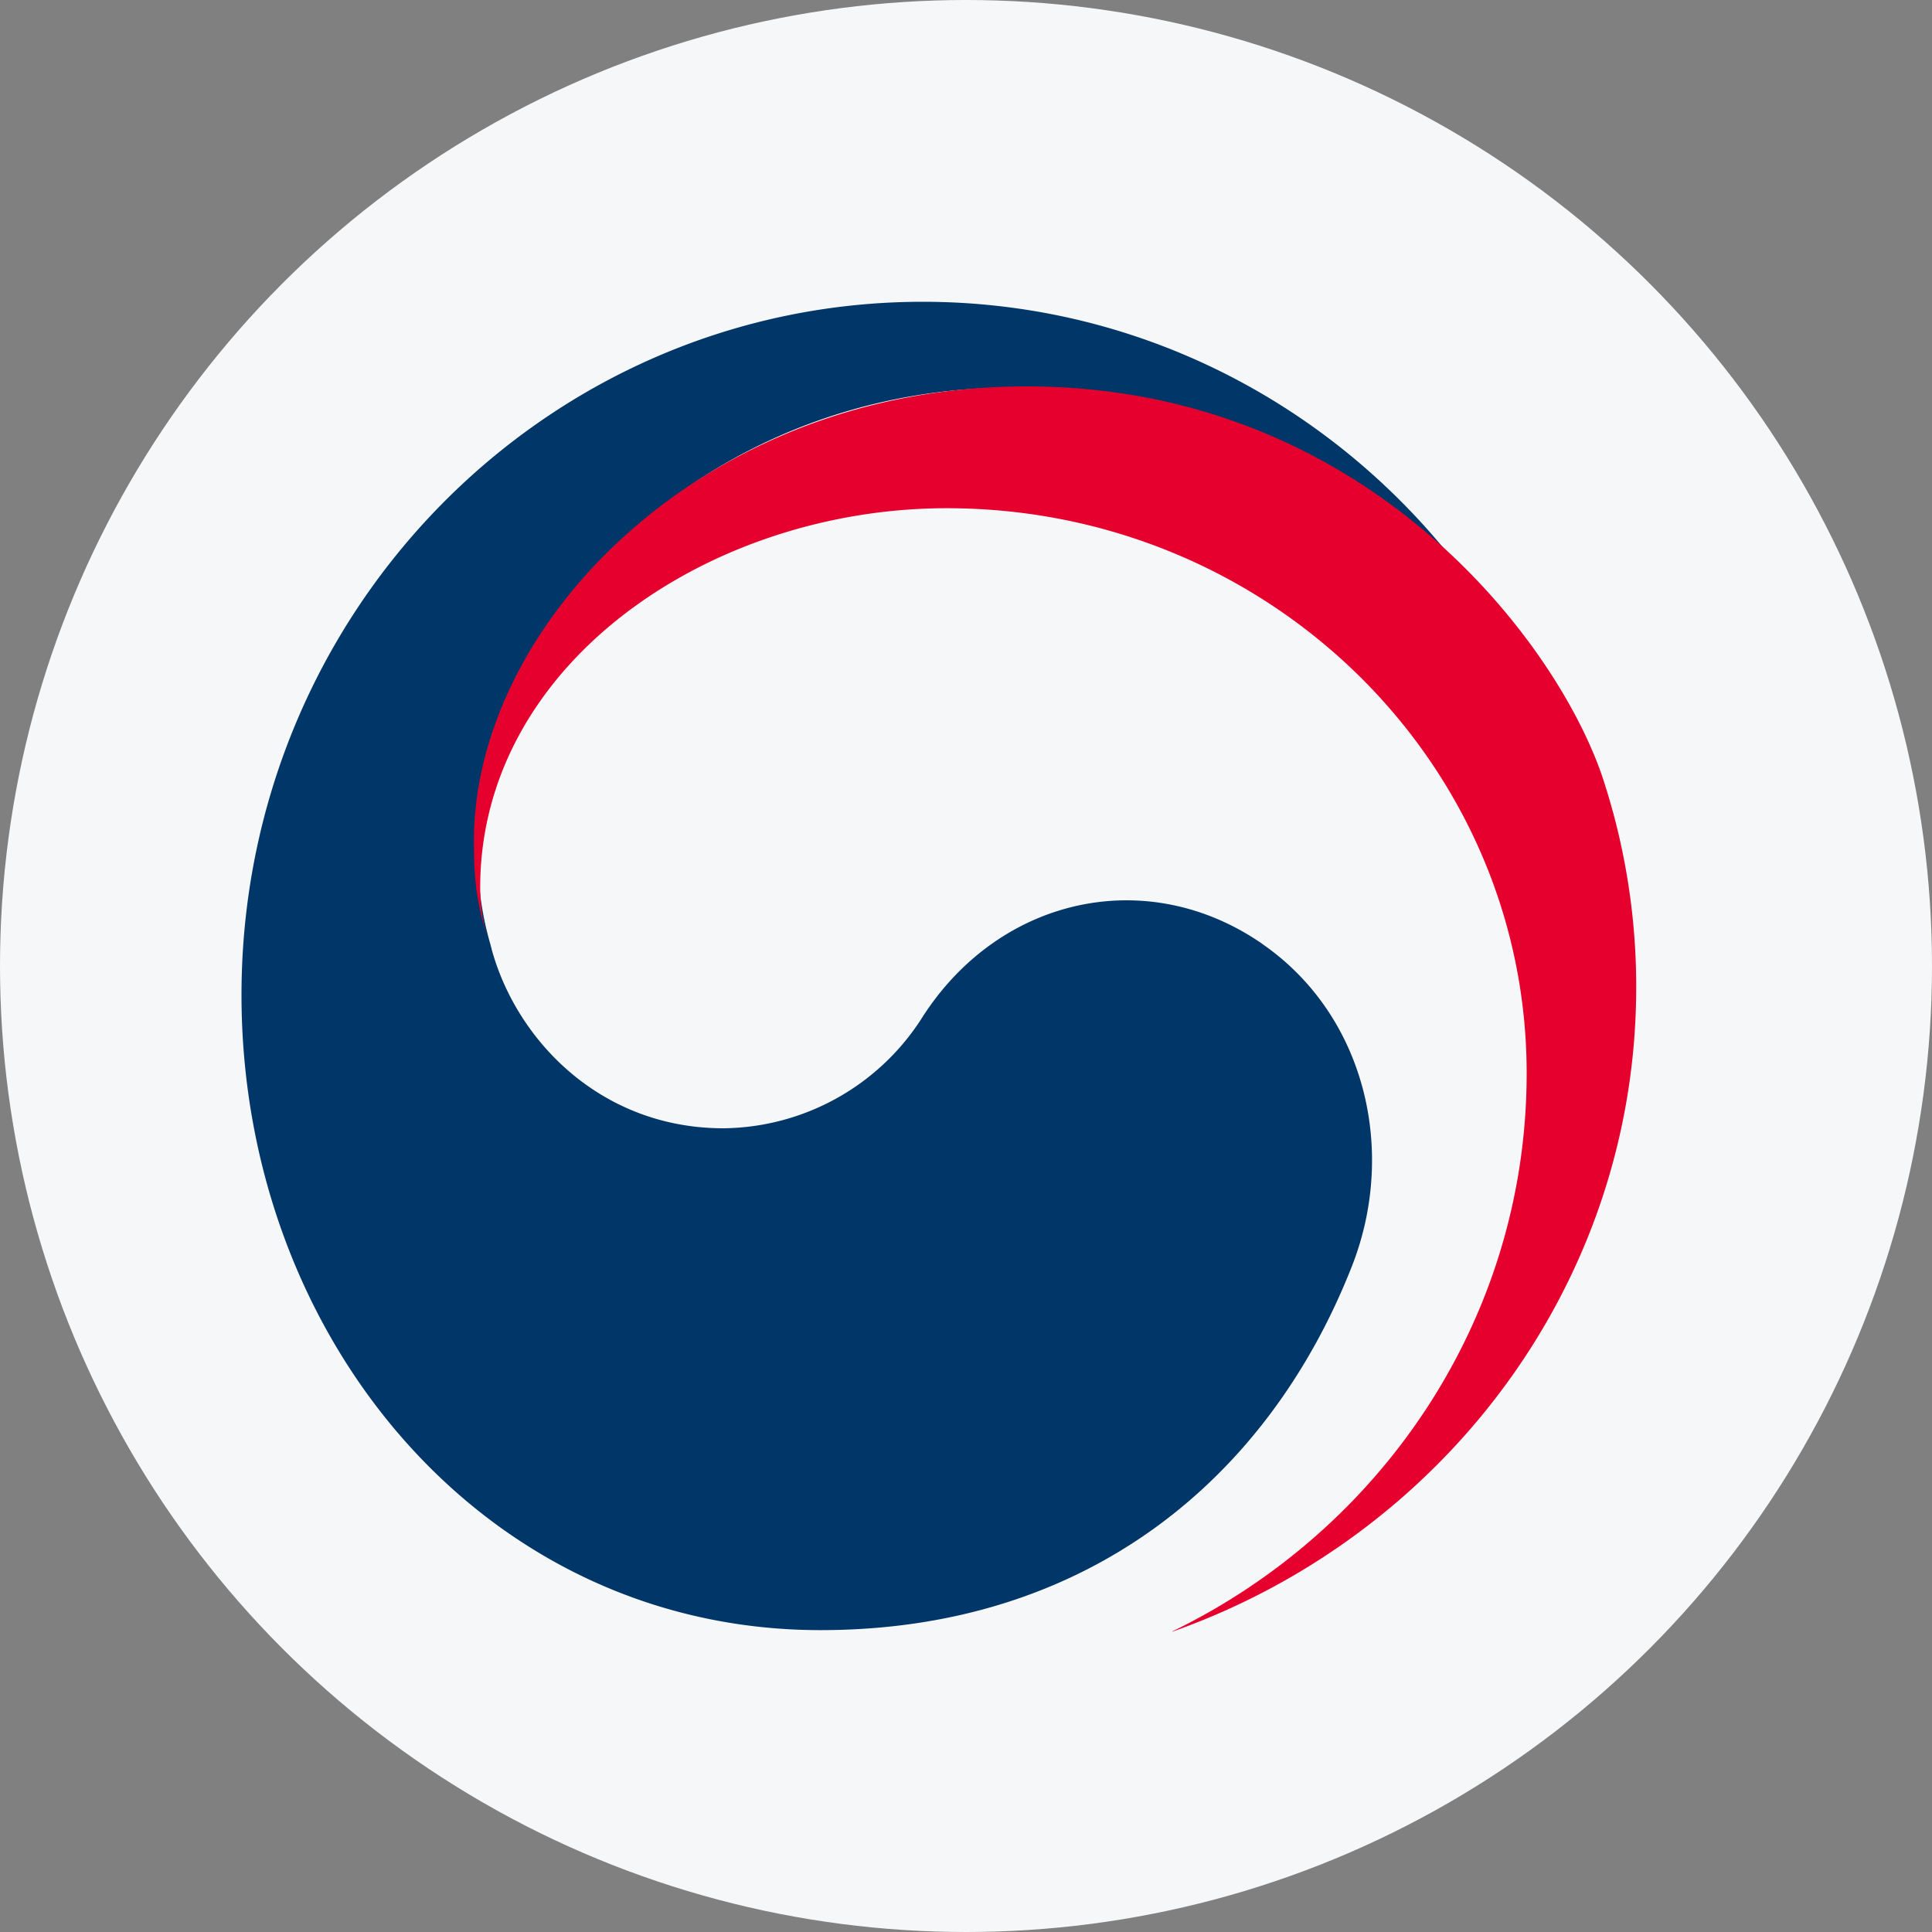
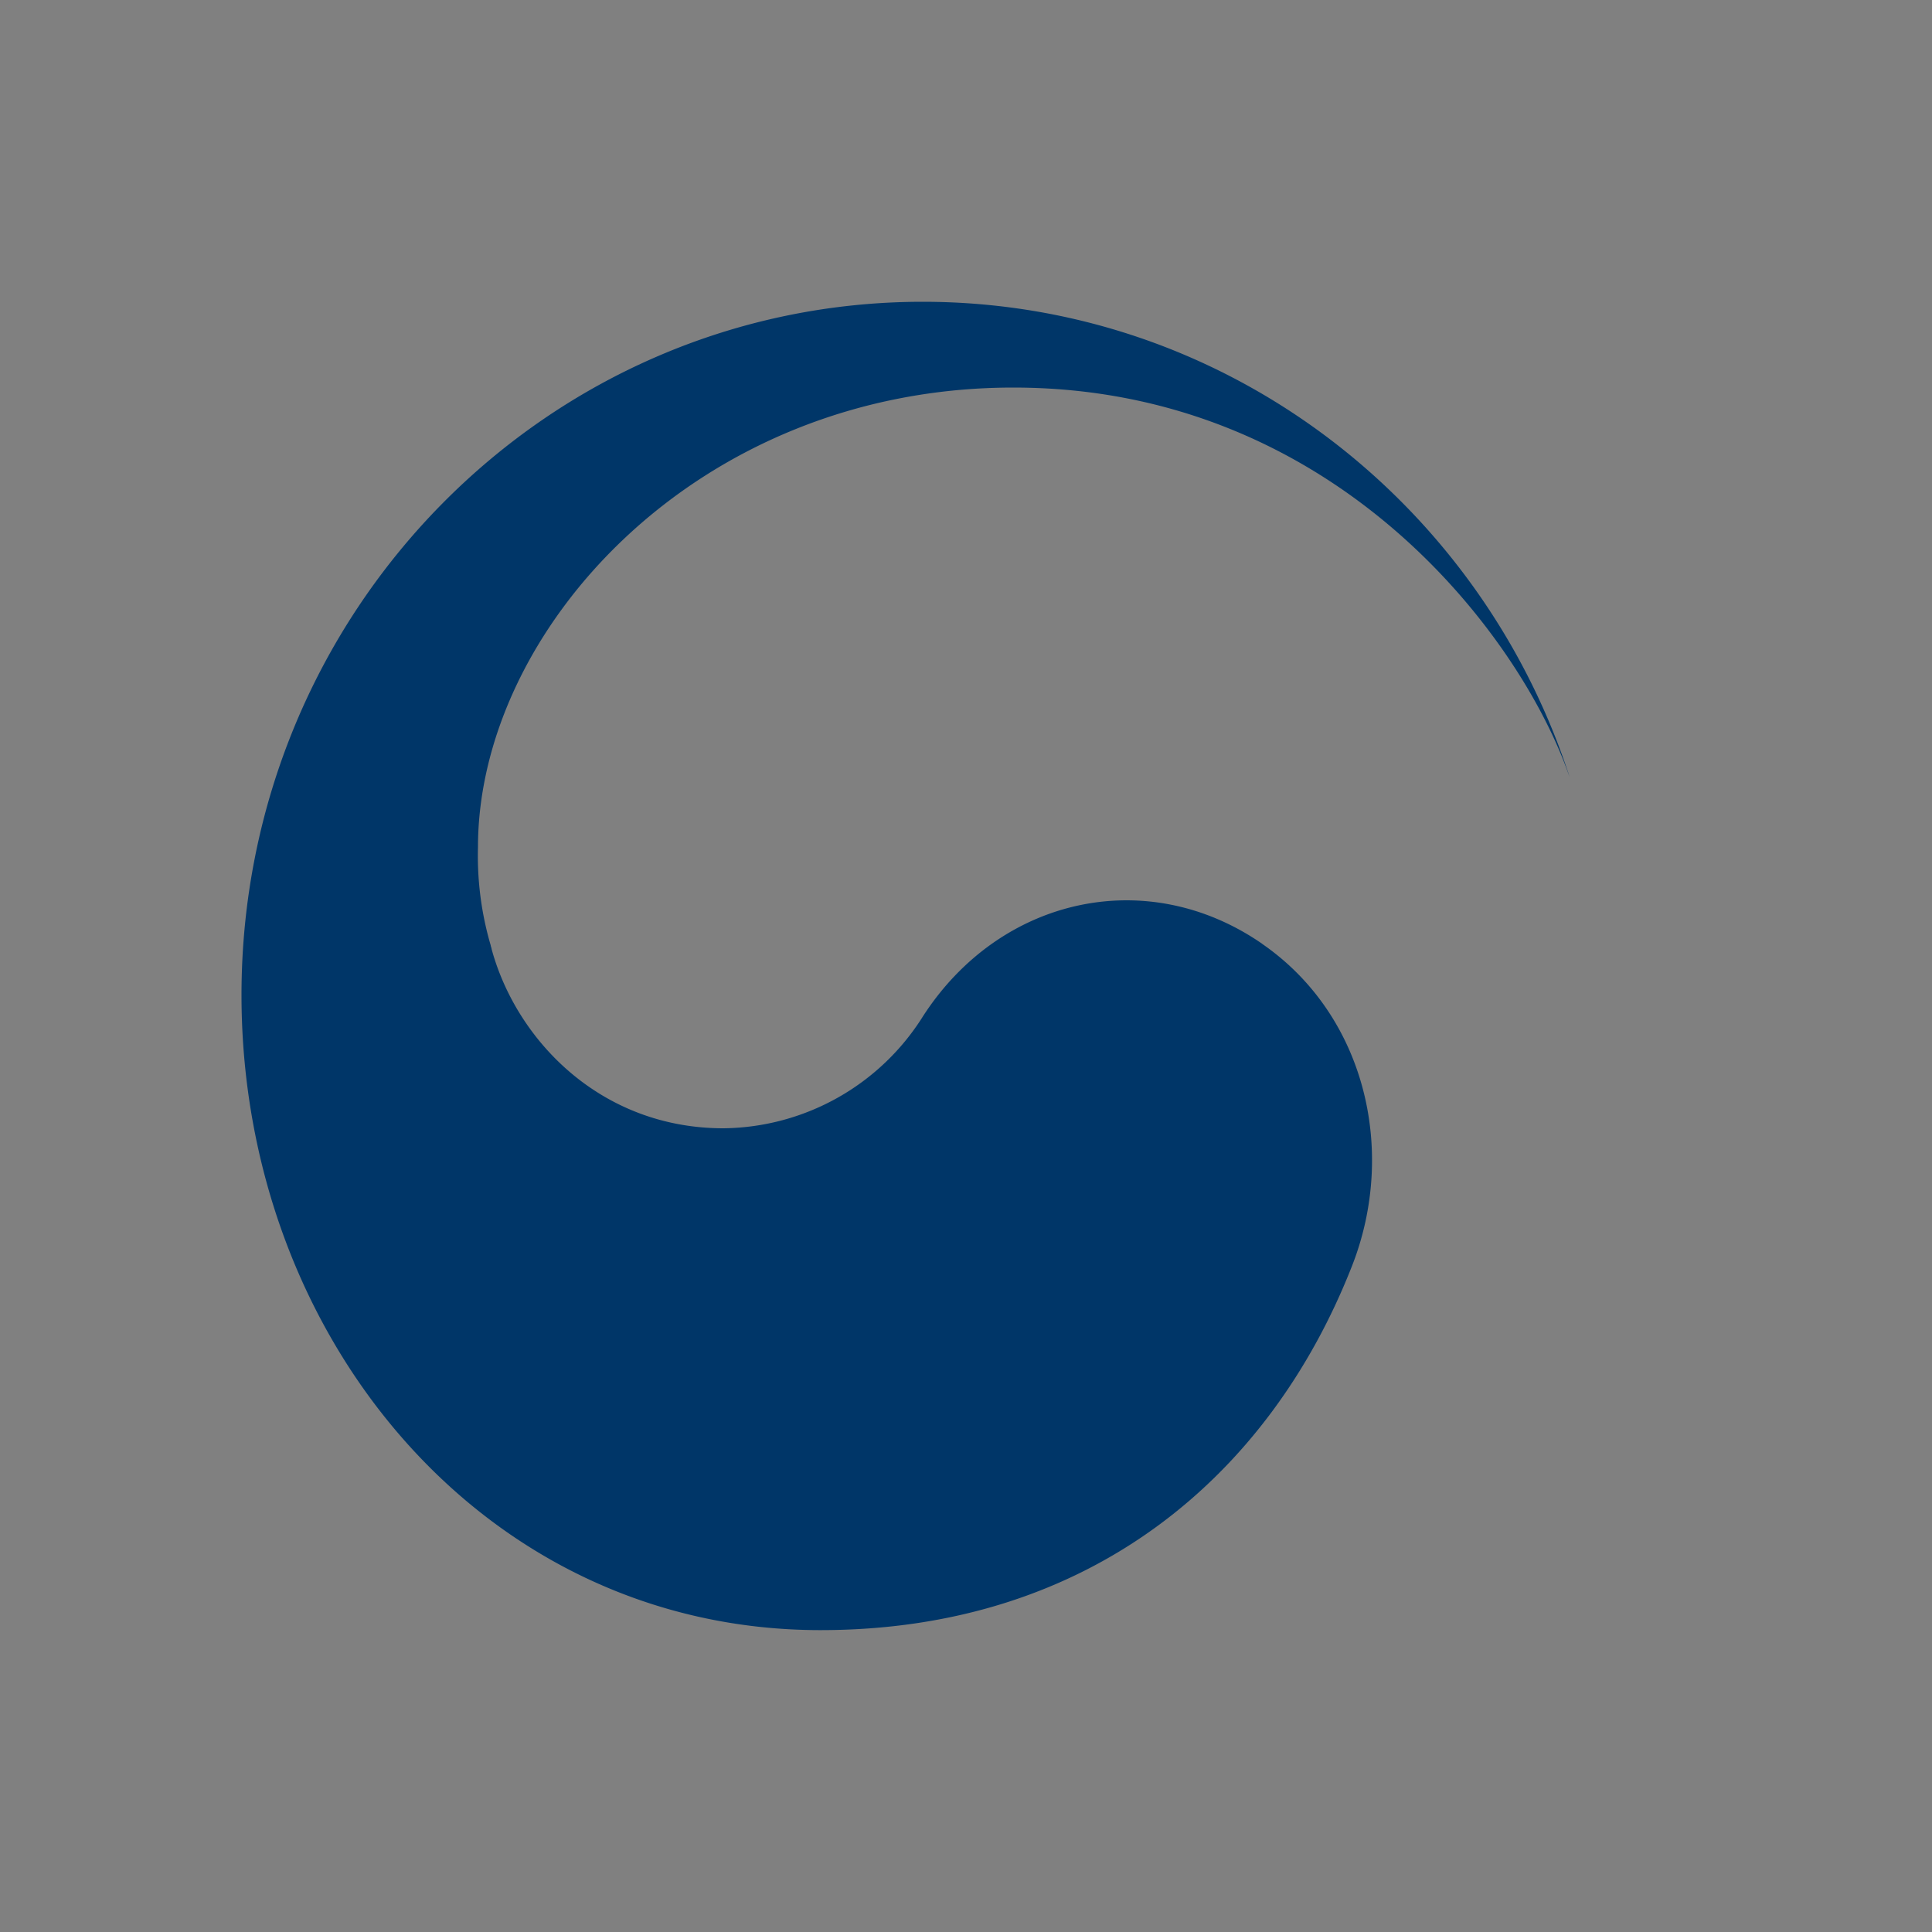
<svg xmlns="http://www.w3.org/2000/svg" width="20" height="20" fill="none">
  <rect width="100%" height="100%" fill="#808080" stroke="none" />
-   <circle cx="10" cy="10" r="10" fill="#F6F7F8" />
  <path fill="#003668" d="M13.066 9.77c-1.189-.822-2.712-.486-3.511.75a2.468 2.468 0 0 1-2.065 1.16c-1.271 0-2.142-.91-2.4-1.852-.002-.009-.003-.017-.007-.027-.003-.01-.004-.02-.008-.031a3.29 3.29 0 0 1-.127-.999c0-2.251 2.27-4.759 5.542-4.759 3.349 0 5.267 2.595 5.76 4.037-.008-.024-.015-.05-.025-.077-.95-2.82-3.58-4.848-6.674-4.848C5.658 3.125 2.5 6.337 2.5 10.3c0 3.543 2.51 6.575 5.994 6.575 2.778 0 4.645-1.585 5.502-3.77.468-1.193.137-2.597-.93-3.334z" />
-   <path fill="#E6002D" d="M16.616 8.129C16.191 6.739 14.2 4 10.626 4c-3.377 0-5.72 2.48-5.72 4.705 0 .414.026.6.131.987a2.034 2.034 0 0 1-.066-.504c0-2.32 2.381-3.927 4.83-3.927 3.317 0 6.003 2.619 6.003 5.85 0 2.531-1.496 4.723-3.668 5.777v.003c2.8-.989 4.802-3.604 4.802-6.674a6.895 6.895 0 0 0-.322-2.088z" />
</svg>